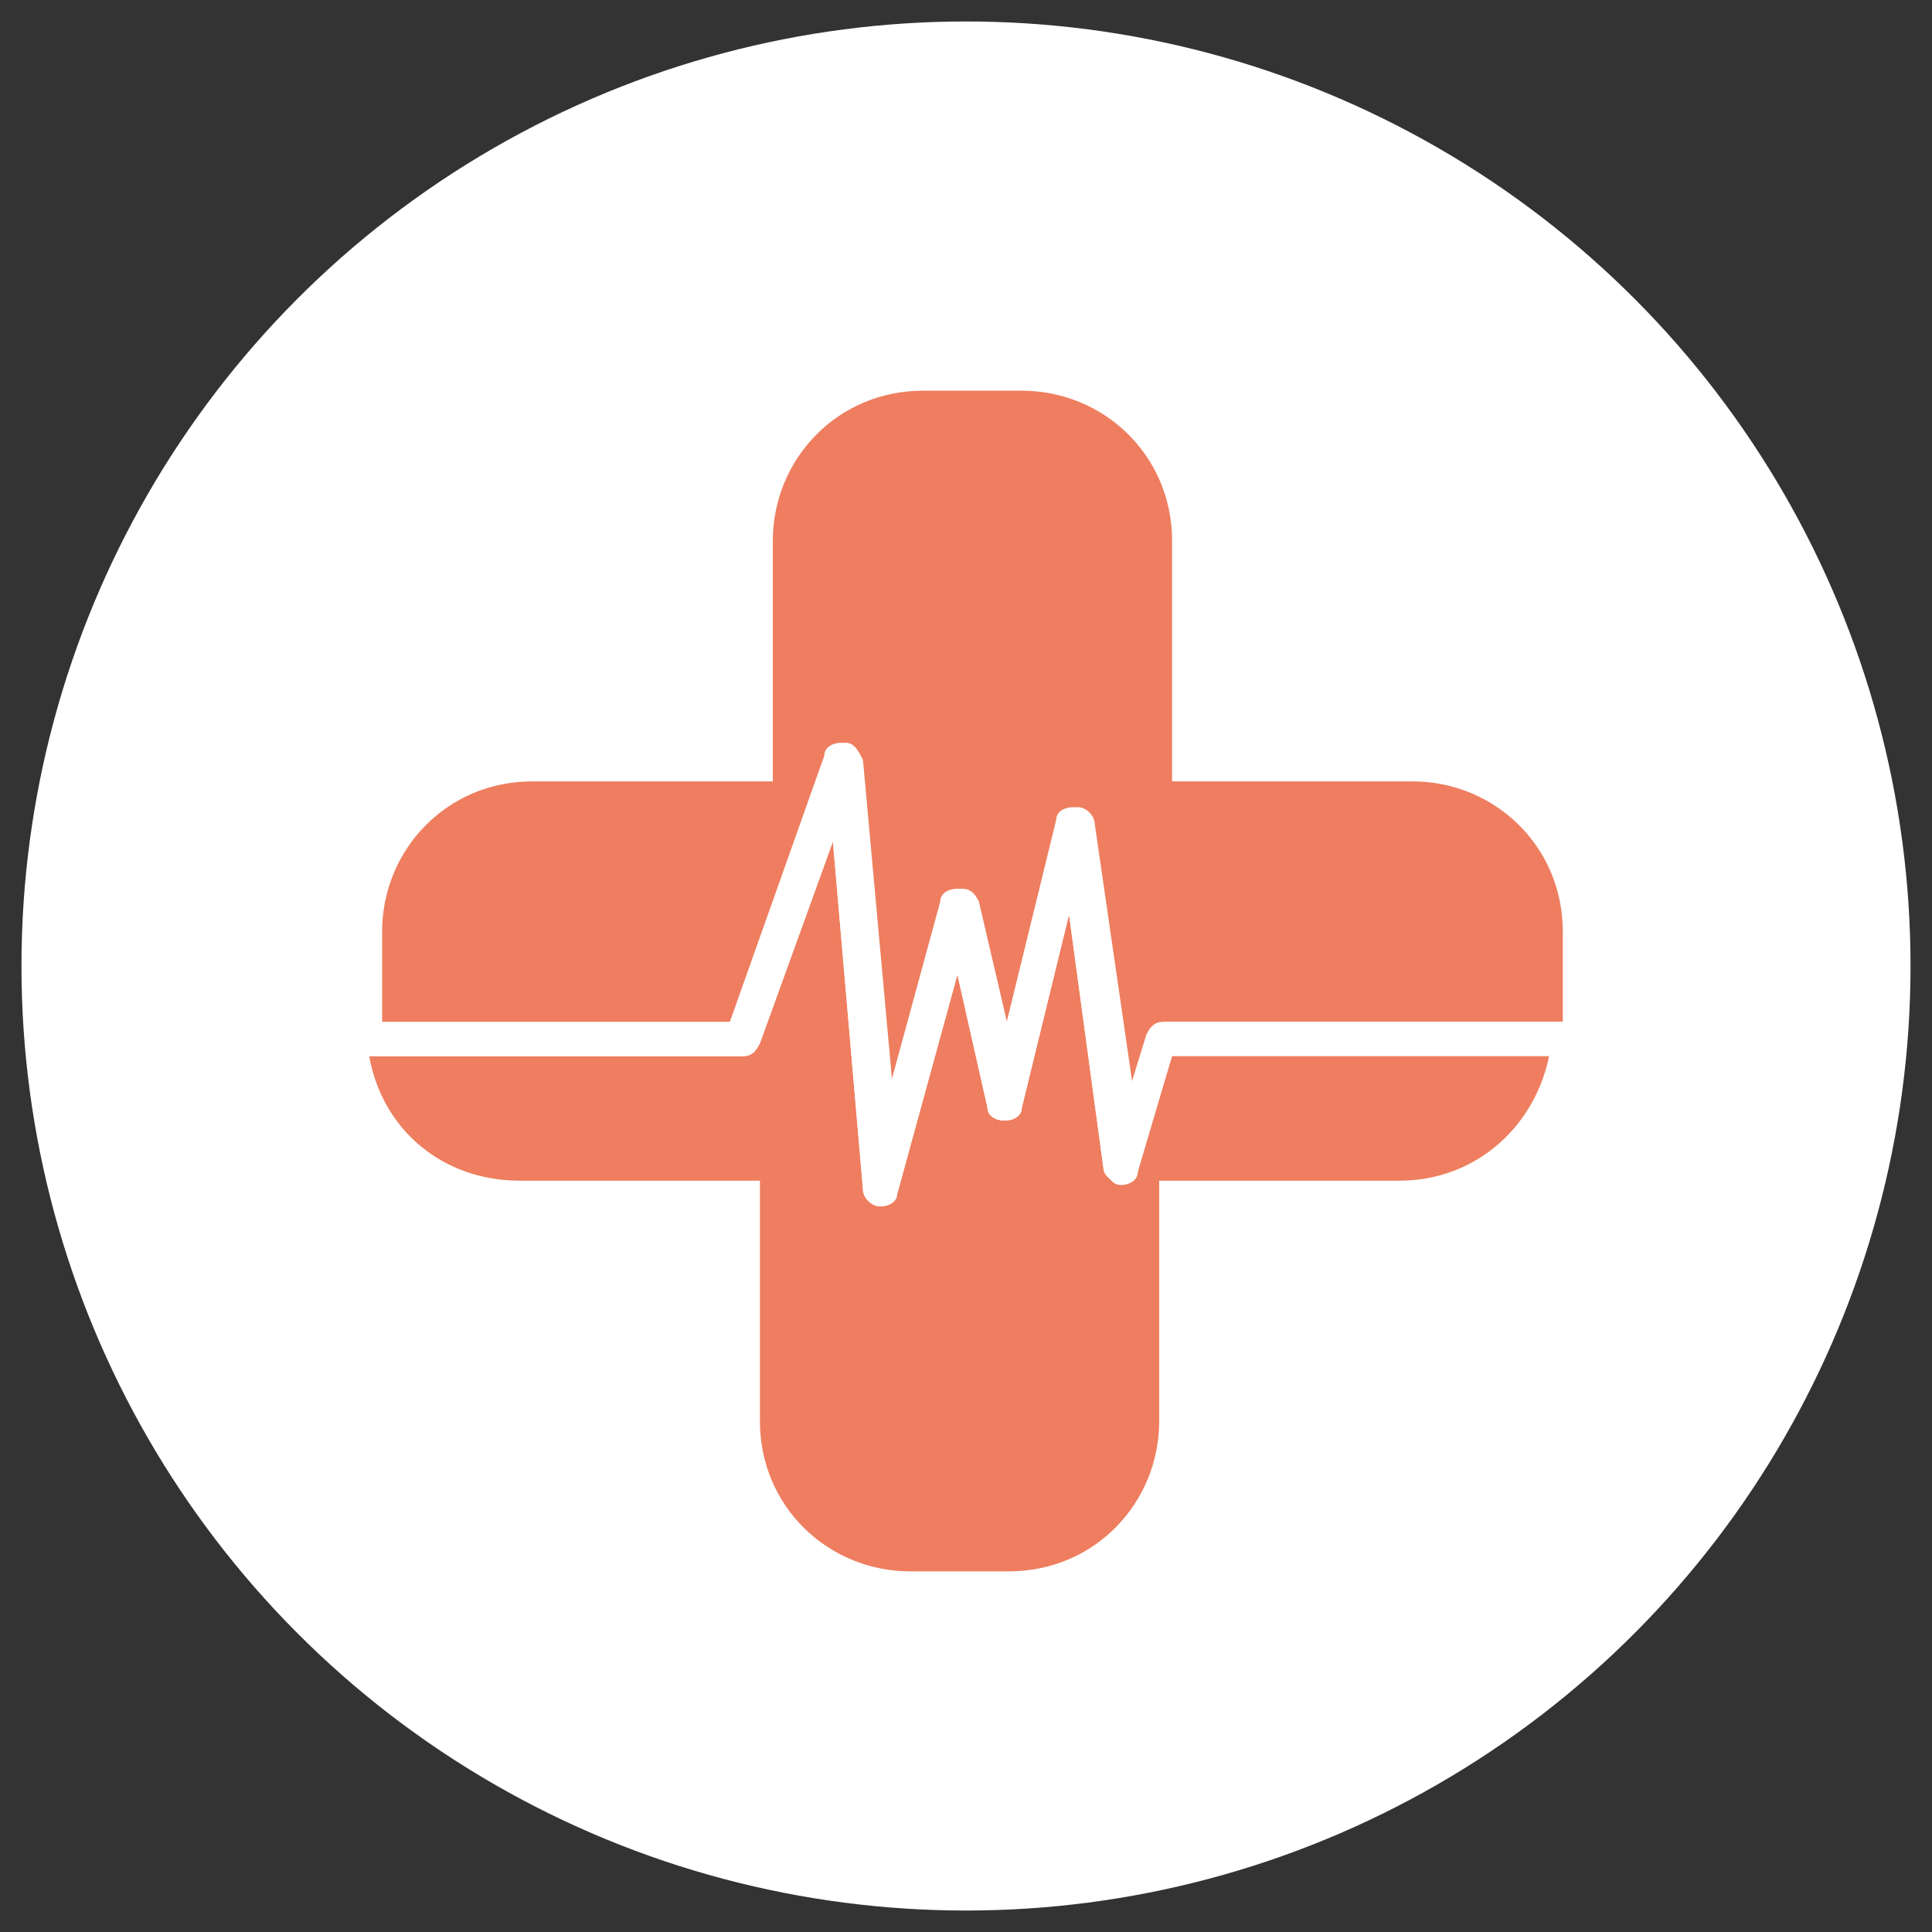
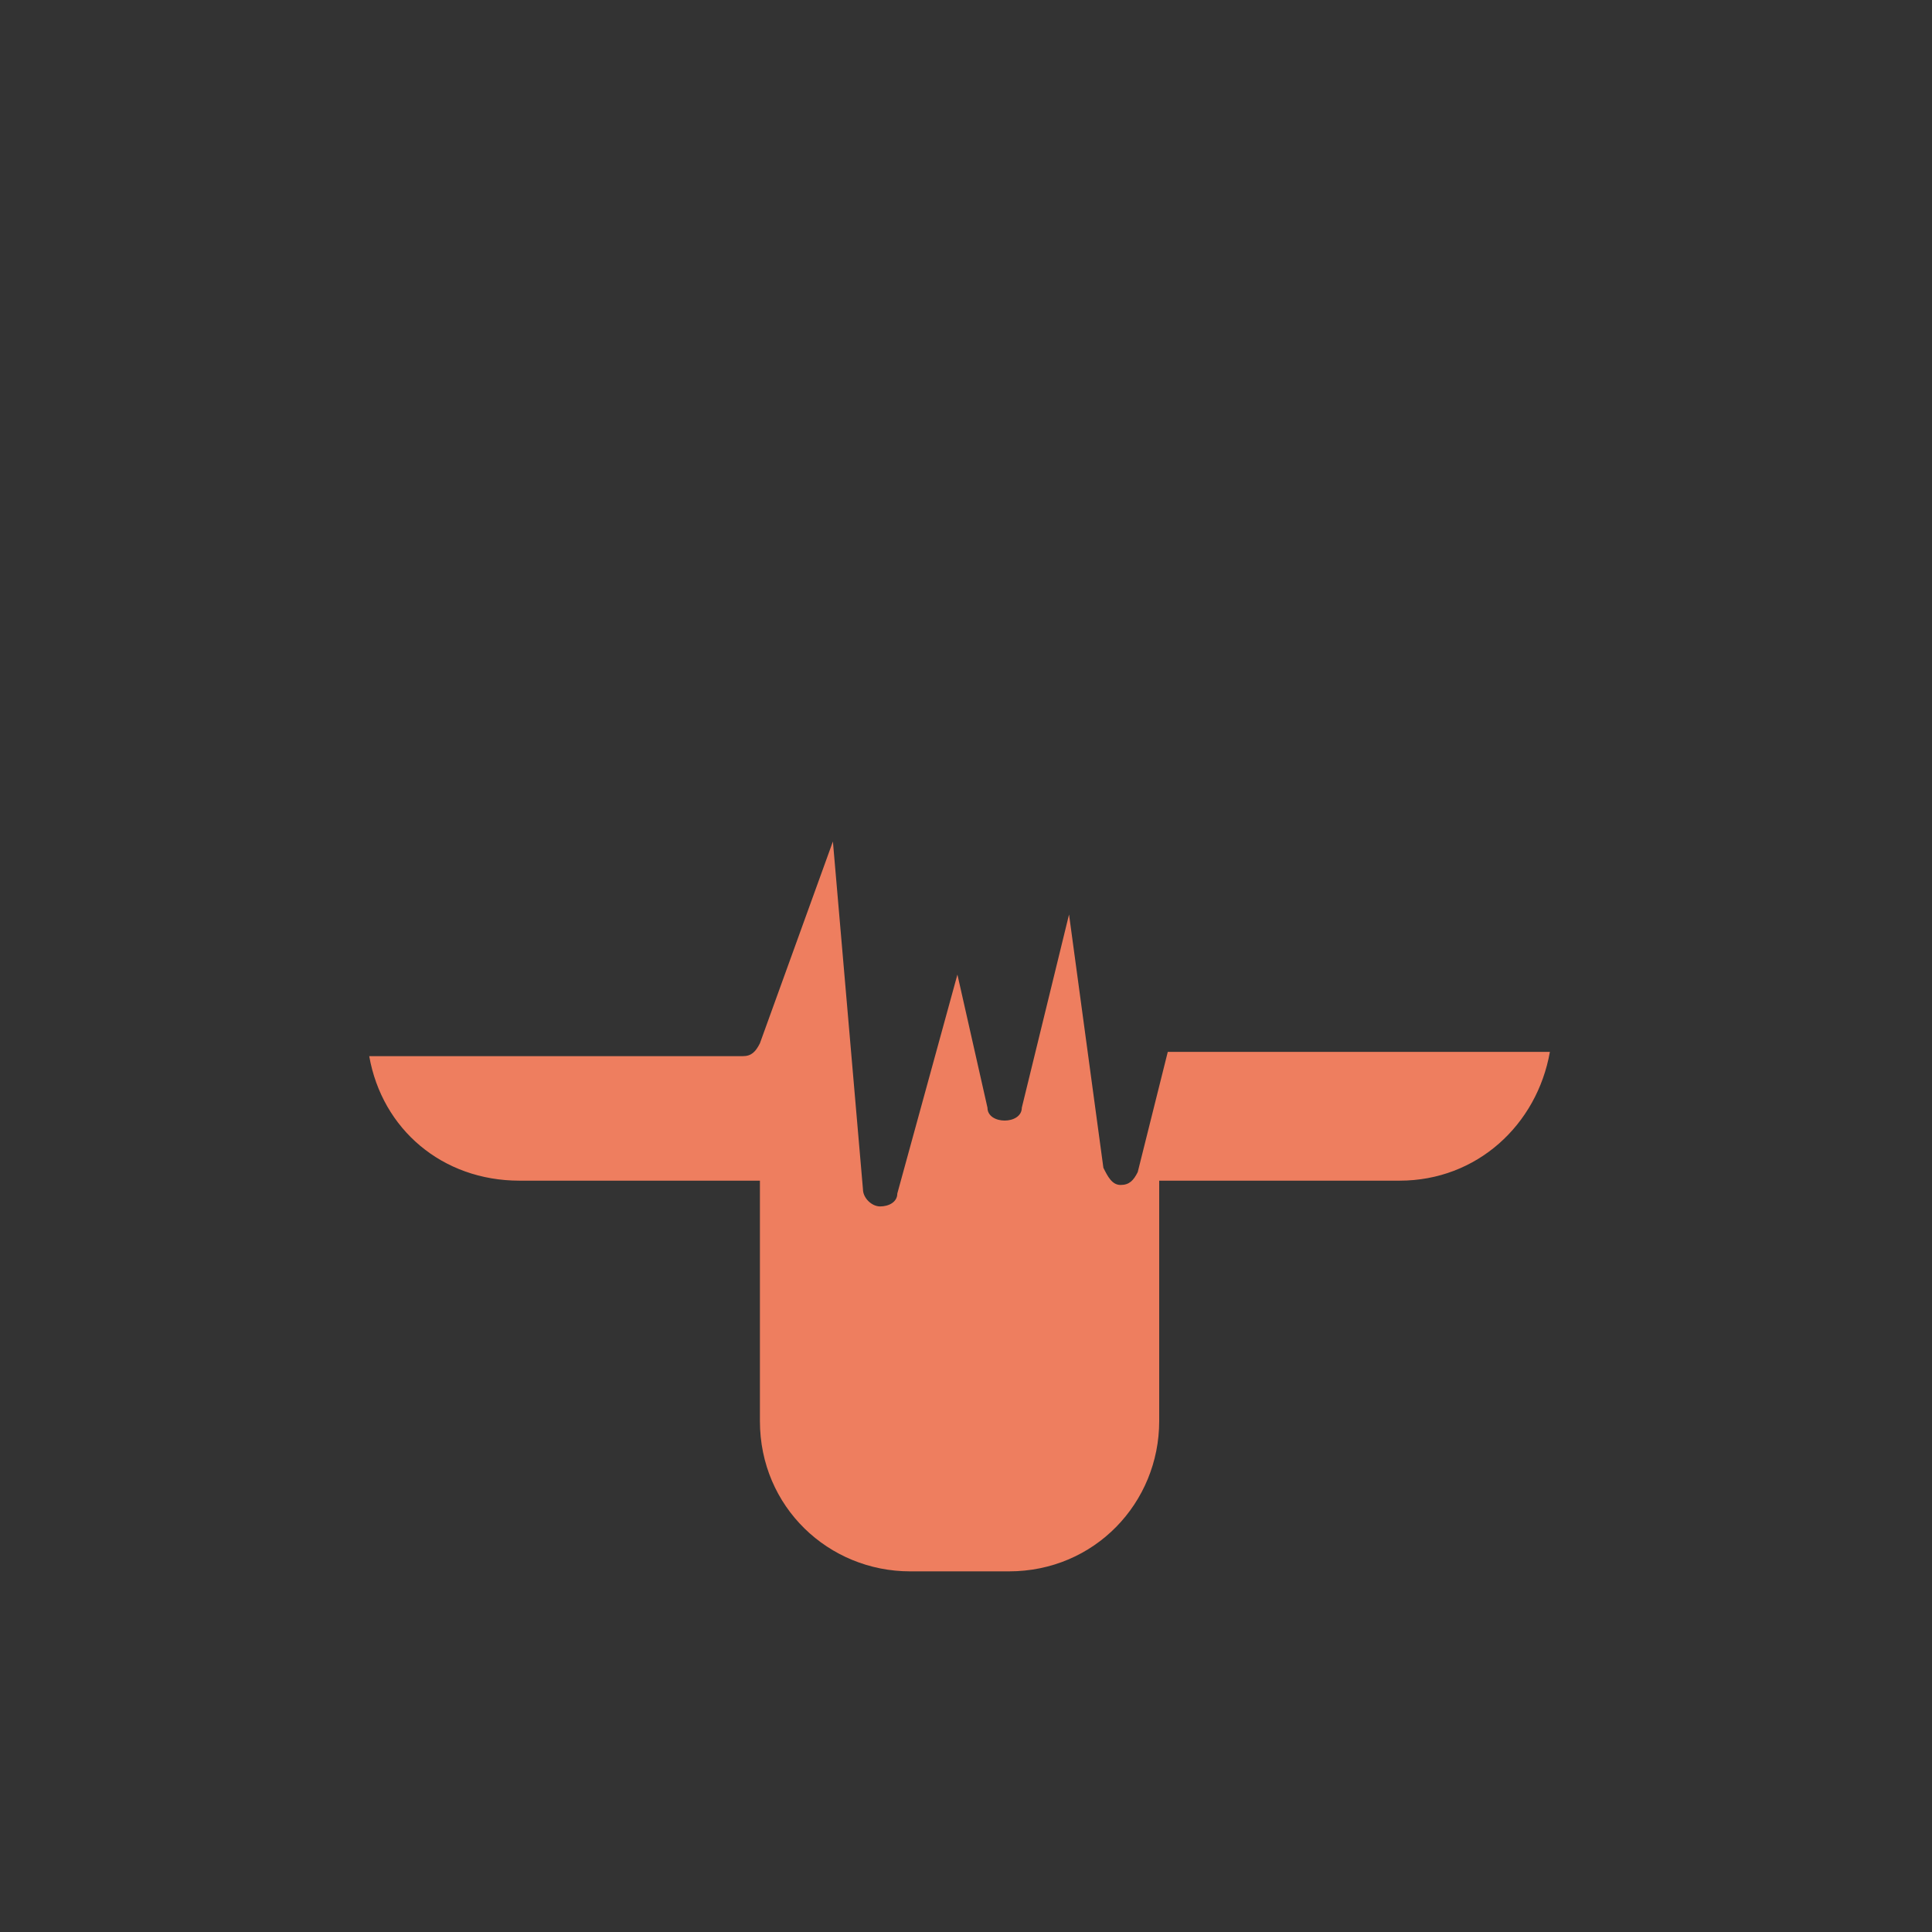
<svg xmlns="http://www.w3.org/2000/svg" version="1.1" id="Calque_1" x="0px" y="0px" viewBox="0 0 45 45" style="enable-background:new 0 0 45 45;" xml:space="preserve">
  <rect x="0" y="0" width="45" height="45" fill="#333333" stroke="none" />
  <style type="text/css">
	.st0{fill:#FFFFFF;}
	.st1{fill:#EE7E5F;}
</style>
-   <circle class="st0" cx="22.5" cy="22.5" r="22" />
  <g>
    <g id="Guides_For_Artboard_1_">
	</g>
    <g id="Artwork_1_">
	</g>
    <g id="Layer_2_1_">
      <g>
-         <path class="st1" d="M19.3,17.6c0.1-0.2,0.2-0.3,0.4-0.3c0.2,0,0.3,0.2,0.4,0.4l0.7,7.7l1.2-4.4c0.1-0.2,0.2-0.3,0.4-0.3     c0.2,0,0.3,0.1,0.4,0.3l0.7,3l1.2-4.9c0-0.2,0.2-0.3,0.4-0.3c0.2,0,0.4,0.2,0.4,0.4l0.9,6.2l0.4-1.3c0.1-0.2,0.2-0.3,0.4-0.3h9.2     v-2.1c0-2-1.6-3.5-3.5-3.5h-5.6v-5.6c0-2-1.6-3.5-3.5-3.5h-2h-0.3c-2,0-3.5,1.6-3.5,3.5v5.6h-5.6c-2,0-3.5,1.6-3.5,3.5v2.2h8.5     L19.3,17.6z" />
        <path class="st1" d="M26.5,27.3c-0.1,0.2-0.2,0.3-0.4,0.3c-0.2,0-0.3-0.2-0.4-0.4l-0.8-5.9l-1.1,4.5c0,0.2-0.2,0.3-0.4,0.3     c0,0,0,0,0,0c-0.2,0-0.4-0.1-0.4-0.3l-0.7-3.1l-1.4,5.1c0,0.2-0.2,0.3-0.4,0.3c0,0,0,0,0,0c-0.2,0-0.4-0.2-0.4-0.4l-0.7-8.1     l-1.7,4.7c-0.1,0.2-0.2,0.3-0.4,0.3H8.6c0.3,1.7,1.7,2.9,3.5,2.9h5.6v5.6c0,2,1.6,3.5,3.5,3.5h0.3h2c2,0,3.5-1.6,3.5-3.5v-5.6     h5.6c1.8,0,3.2-1.3,3.5-3h-8.9L26.5,27.3z" />
-         <path class="st0" d="M37.7,23.8h-1.4h-9.2c-0.2,0-0.3,0.1-0.4,0.3l-0.4,1.3l-0.9-6.2c0-0.2-0.2-0.3-0.4-0.4     c-0.2,0-0.4,0.1-0.4,0.3L23.4,24l-0.7-3c0-0.2-0.2-0.3-0.4-0.3c-0.2,0-0.4,0.1-0.4,0.3l-1.2,4.4l-0.7-7.7c0-0.2-0.2-0.3-0.4-0.4     c-0.2,0-0.4,0.1-0.4,0.3l-2.2,6.2H8.5H7.3c-0.2,0-0.4,0.2-0.4,0.4c0,0.2,0.2,0.4,0.4,0.4h1.3h8.7c0.2,0,0.3-0.1,0.4-0.3l1.7-4.7     l0.7,8.1c0,0.2,0.2,0.4,0.4,0.4c0,0,0,0,0,0c0.2,0,0.3-0.1,0.4-0.3l1.4-5.1l0.7,3.1c0,0.2,0.2,0.3,0.4,0.3c0,0,0,0,0,0     c0.2,0,0.4-0.1,0.4-0.3l1.1-4.5l0.8,5.9c0,0.2,0.2,0.3,0.4,0.4c0.2,0,0.4-0.1,0.4-0.3l0.8-2.7h8.9h1.5c0.2,0,0.4-0.2,0.4-0.4     C38.1,24,38,23.8,37.7,23.8z" />
      </g>
    </g>
  </g>
</svg>